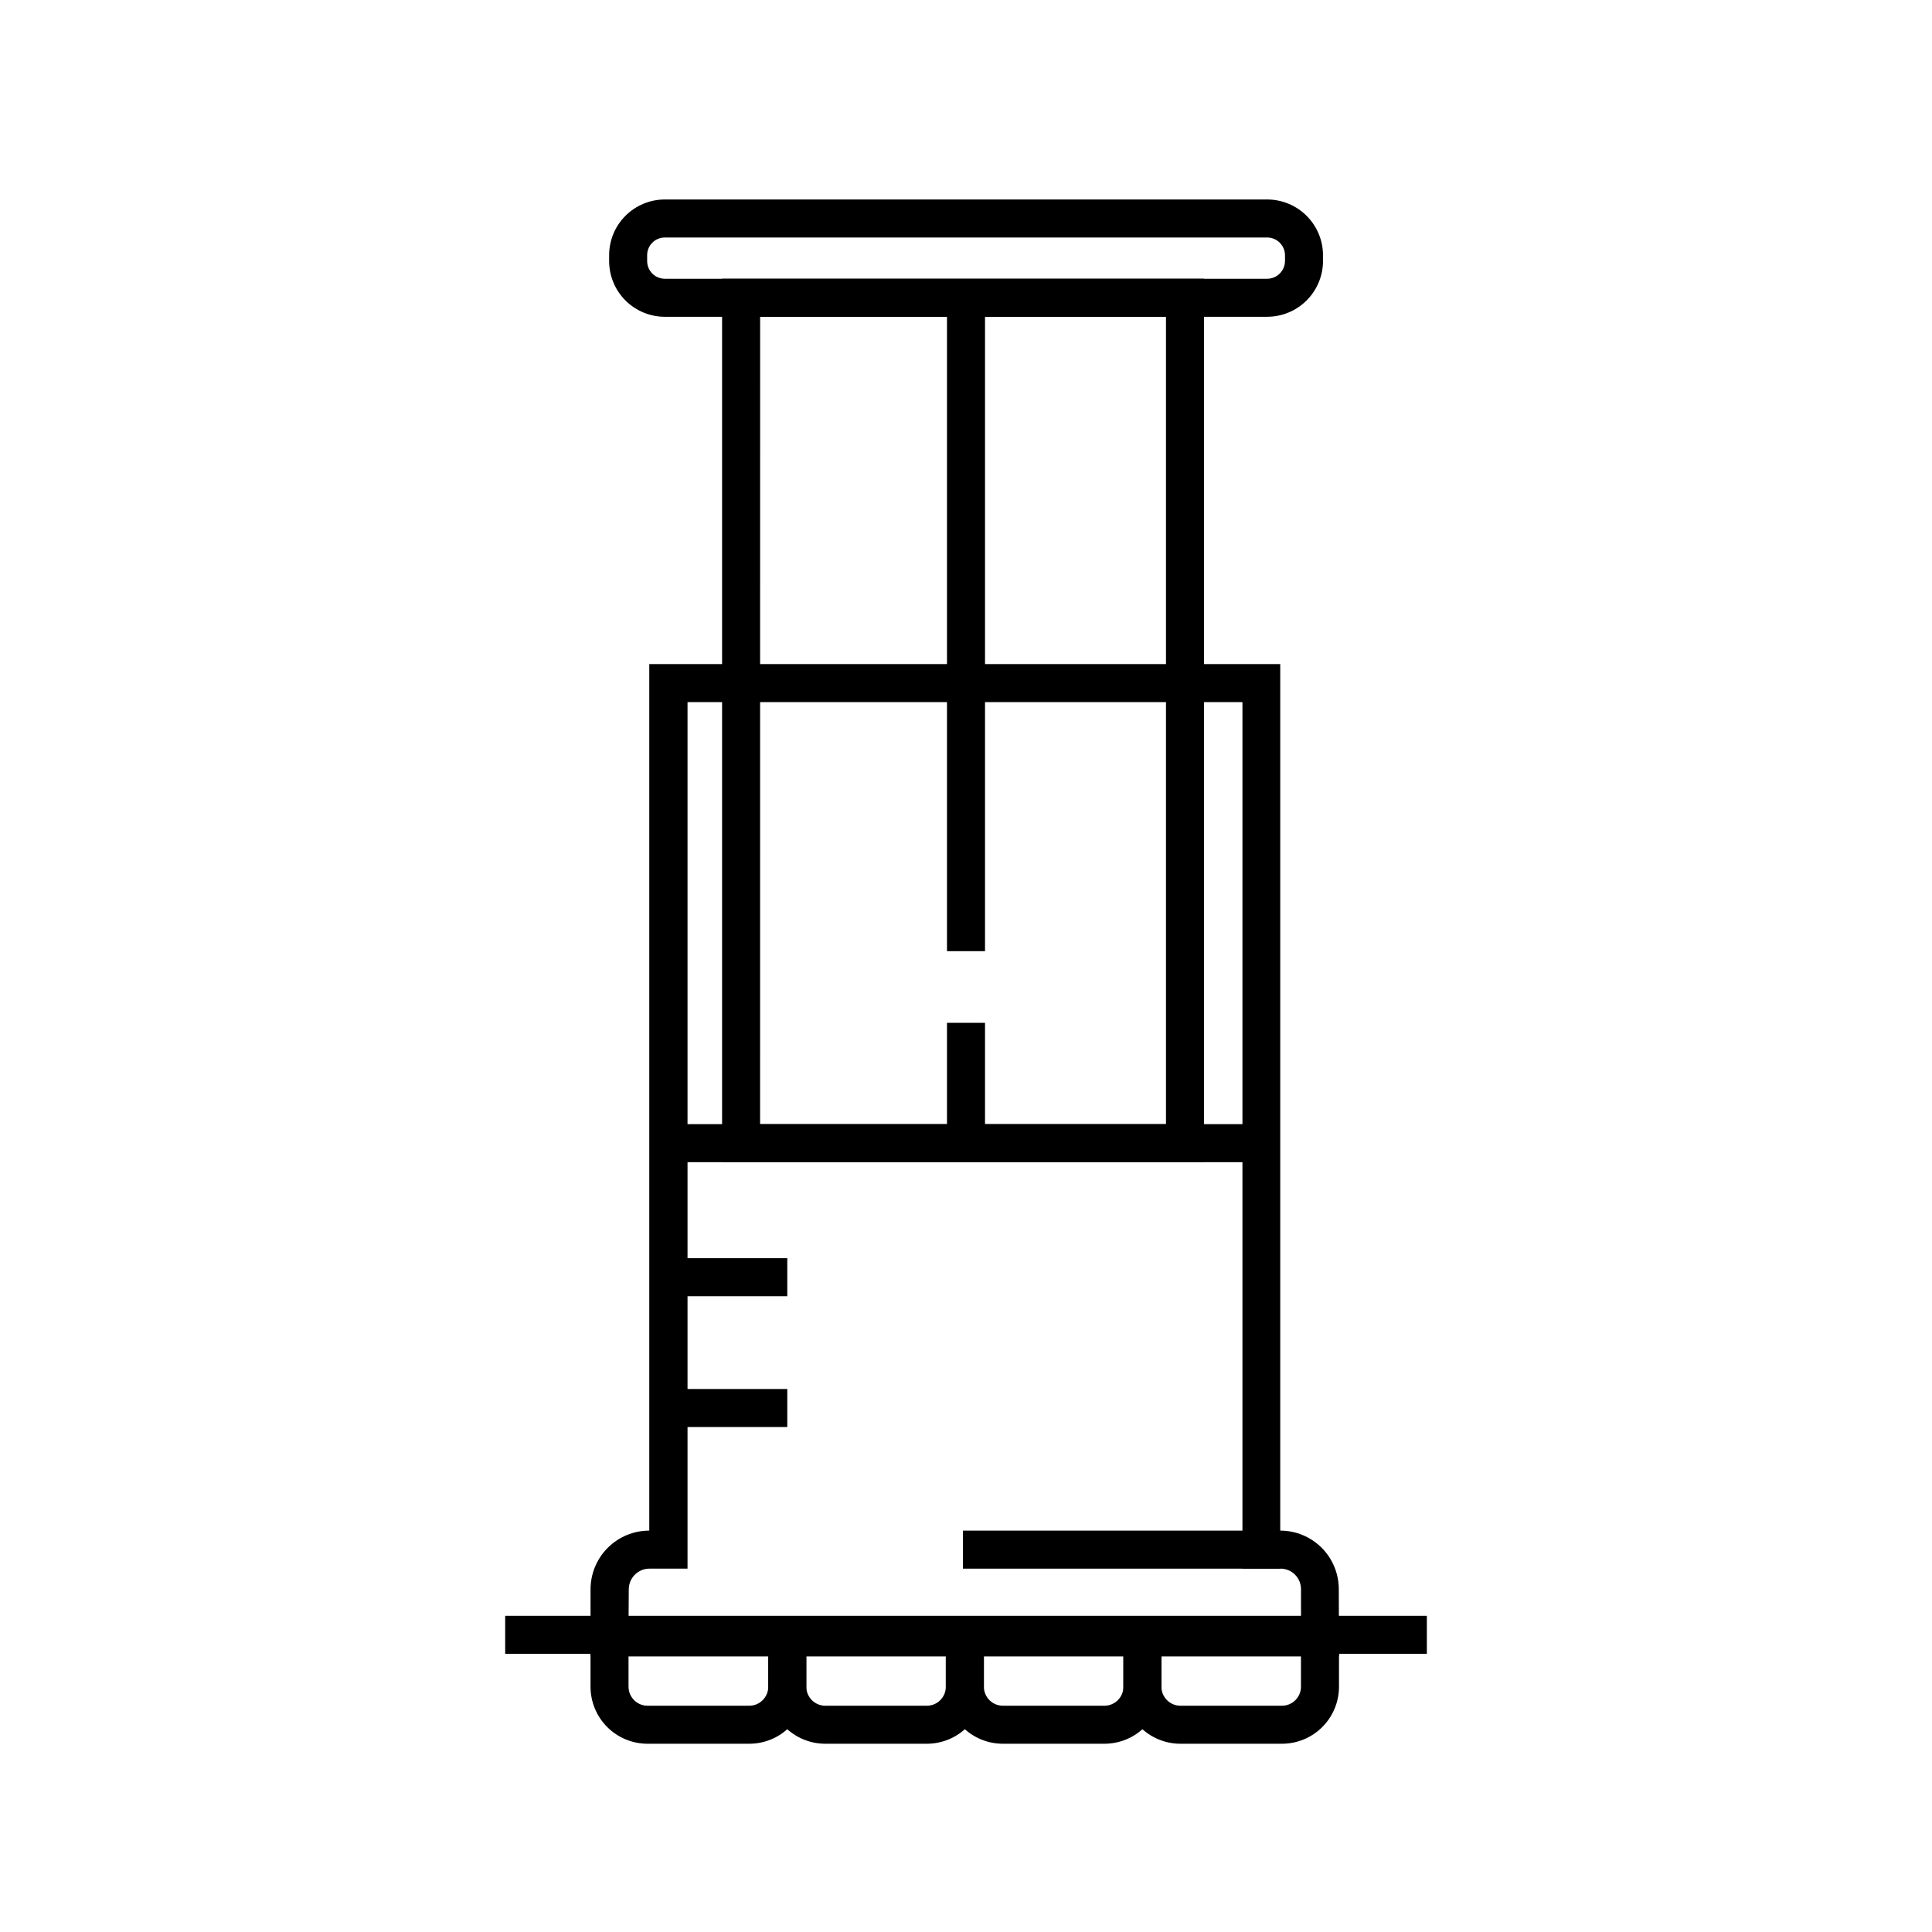
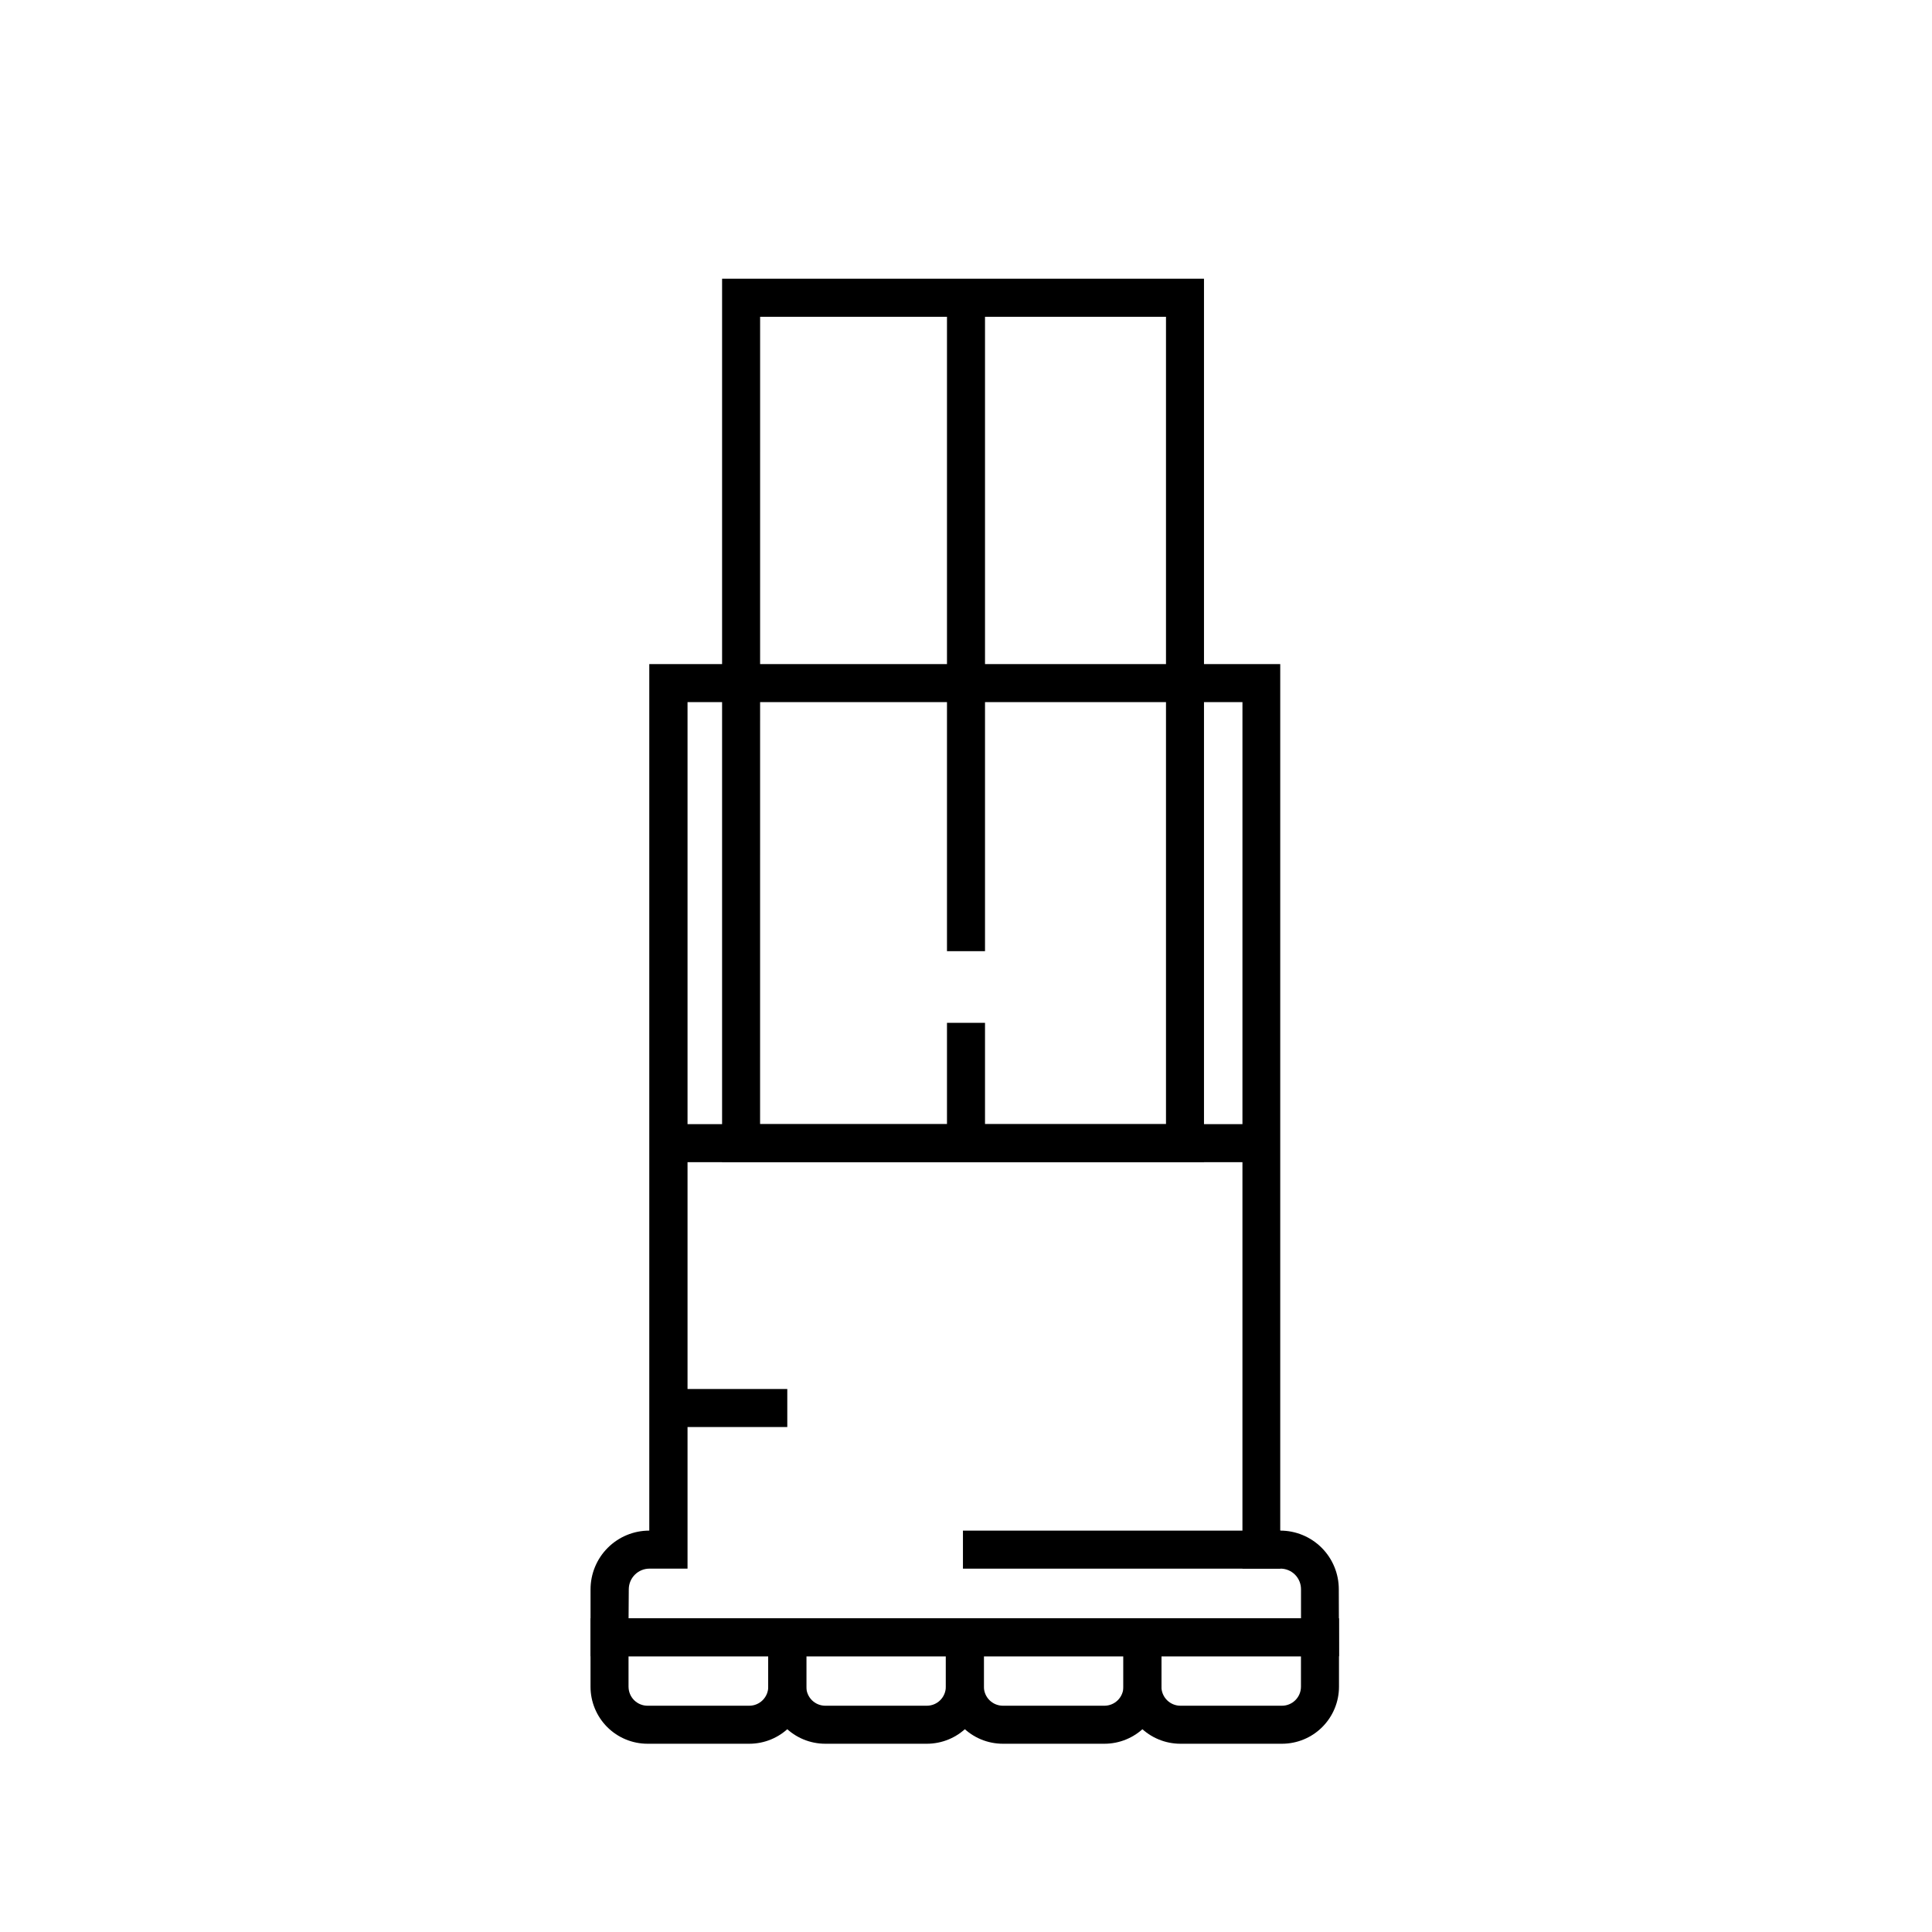
<svg xmlns="http://www.w3.org/2000/svg" fill="#000000" width="800px" height="800px" version="1.1" viewBox="144 144 512 512">
  <g>
    <path d="m463.07 451.99h-127.71v-234.12h127.71zm-117.64-10.078h107.57v-213.96h-107.56z" />
    <path d="m498.85 582.93h-198.35v-17.734c0-4.129 1.641-8.09 4.559-11.008 2.922-2.922 6.879-4.562 11.008-4.562v-229.64h167.21v229.64c4.125 0 8.078 1.645 10.992 4.562 2.91 2.922 4.539 6.883 4.527 11.008zm-188.27-10.078h178.2v-7.656c0.012-1.453-0.555-2.852-1.574-3.883-1.023-1.031-2.414-1.609-3.867-1.609h-10.078l0.004-229.64h-147.06v229.64h-10.078c-3.031 0-5.492 2.457-5.492 5.492z" />
-     <path d="m479.8 227.95h-159.61c-3.914 0-7.672-1.559-10.438-4.324-2.769-2.769-4.324-6.523-4.324-10.438v-1.562c0-3.914 1.555-7.672 4.324-10.438 2.766-2.769 6.523-4.324 10.438-4.324h159.61c3.922 0 7.68 1.555 10.457 4.32 2.777 2.766 4.344 6.519 4.356 10.441v1.562c-0.012 3.918-1.578 7.672-4.356 10.441-2.777 2.766-6.535 4.32-10.457 4.32zm-159.61-21.012c-2.59 0-4.688 2.098-4.688 4.688v1.562c0 2.586 2.098 4.684 4.688 4.684h159.61c2.598 0 4.711-2.09 4.738-4.684v-1.562c-0.027-2.598-2.141-4.688-4.738-4.688z" />
    <path d="m342.56 606.11h-26.953c-4.008 0-7.852-1.59-10.688-4.426-2.832-2.836-4.426-6.68-4.426-10.688v-18.137h57.184v18.137c0 4.008-1.594 7.852-4.43 10.688-2.832 2.836-6.676 4.426-10.688 4.426zm-31.992-23.176v8.062h0.004c0 1.336 0.527 2.617 1.473 3.562 0.945 0.945 2.227 1.477 3.562 1.477h26.953c1.34 0 2.621-0.531 3.562-1.477 0.945-0.945 1.477-2.227 1.477-3.562v-8.062z" />
    <path d="m389.62 606.11h-26.906c-4.008 0-7.852-1.59-10.688-4.426-2.832-2.836-4.426-6.68-4.426-10.688v-18.137h57.133v18.137c0 4.008-1.594 7.852-4.426 10.688-2.836 2.836-6.68 4.426-10.688 4.426zm-31.941-23.176v8.062c0 1.336 0.531 2.617 1.473 3.562 0.945 0.945 2.227 1.477 3.562 1.477h26.906c1.336 0 2.617-0.531 3.562-1.477 0.945-0.945 1.473-2.227 1.473-3.562v-8.062z" />
    <path d="m436.68 606.11h-26.902c-4.008 0-7.856-1.59-10.688-4.426-2.836-2.836-4.43-6.68-4.43-10.688v-18.137h57.133v18.137c0 4.008-1.59 7.852-4.426 10.688-2.836 2.836-6.68 4.426-10.688 4.426zm-31.941-23.176v8.062c0 1.336 0.531 2.617 1.477 3.562 0.945 0.945 2.227 1.477 3.562 1.477h26.902c1.336 0 2.617-0.531 3.562-1.477 0.945-0.945 1.477-2.227 1.477-3.562v-8.062z" />
    <path d="m483.73 606.11h-26.902c-4.008 0-7.852-1.59-10.688-4.426-2.836-2.836-4.426-6.68-4.426-10.688v-18.137h57.133v18.137c0 4.008-1.594 7.852-4.43 10.688-2.832 2.836-6.68 4.426-10.688 4.426zm-31.941-23.176v8.062c0 1.336 0.531 2.617 1.477 3.562 0.945 0.945 2.227 1.477 3.562 1.477h26.902c1.336 0 2.617-0.531 3.562-1.477 0.945-0.945 1.477-2.227 1.477-3.562v-8.062z" />
-     <path d="m277.88 572.2h244.25v10.078h-244.25z" />
-     <path d="m321.15 477.43h31.488v10.078h-31.488z" />
    <path d="m321.15 512.1h31.488v10.078h-31.488z" />
    <path d="m394.96 223.06h10.078v173.01h-10.078z" />
    <path d="m394.96 415.06h10.078v31.891h-10.078z" />
    <path d="m399.19 549.63h84.137v10.078h-84.137z" />
    <path d="m321.15 441.91h157.09v10.078h-157.09z" />
  </g>
</svg>